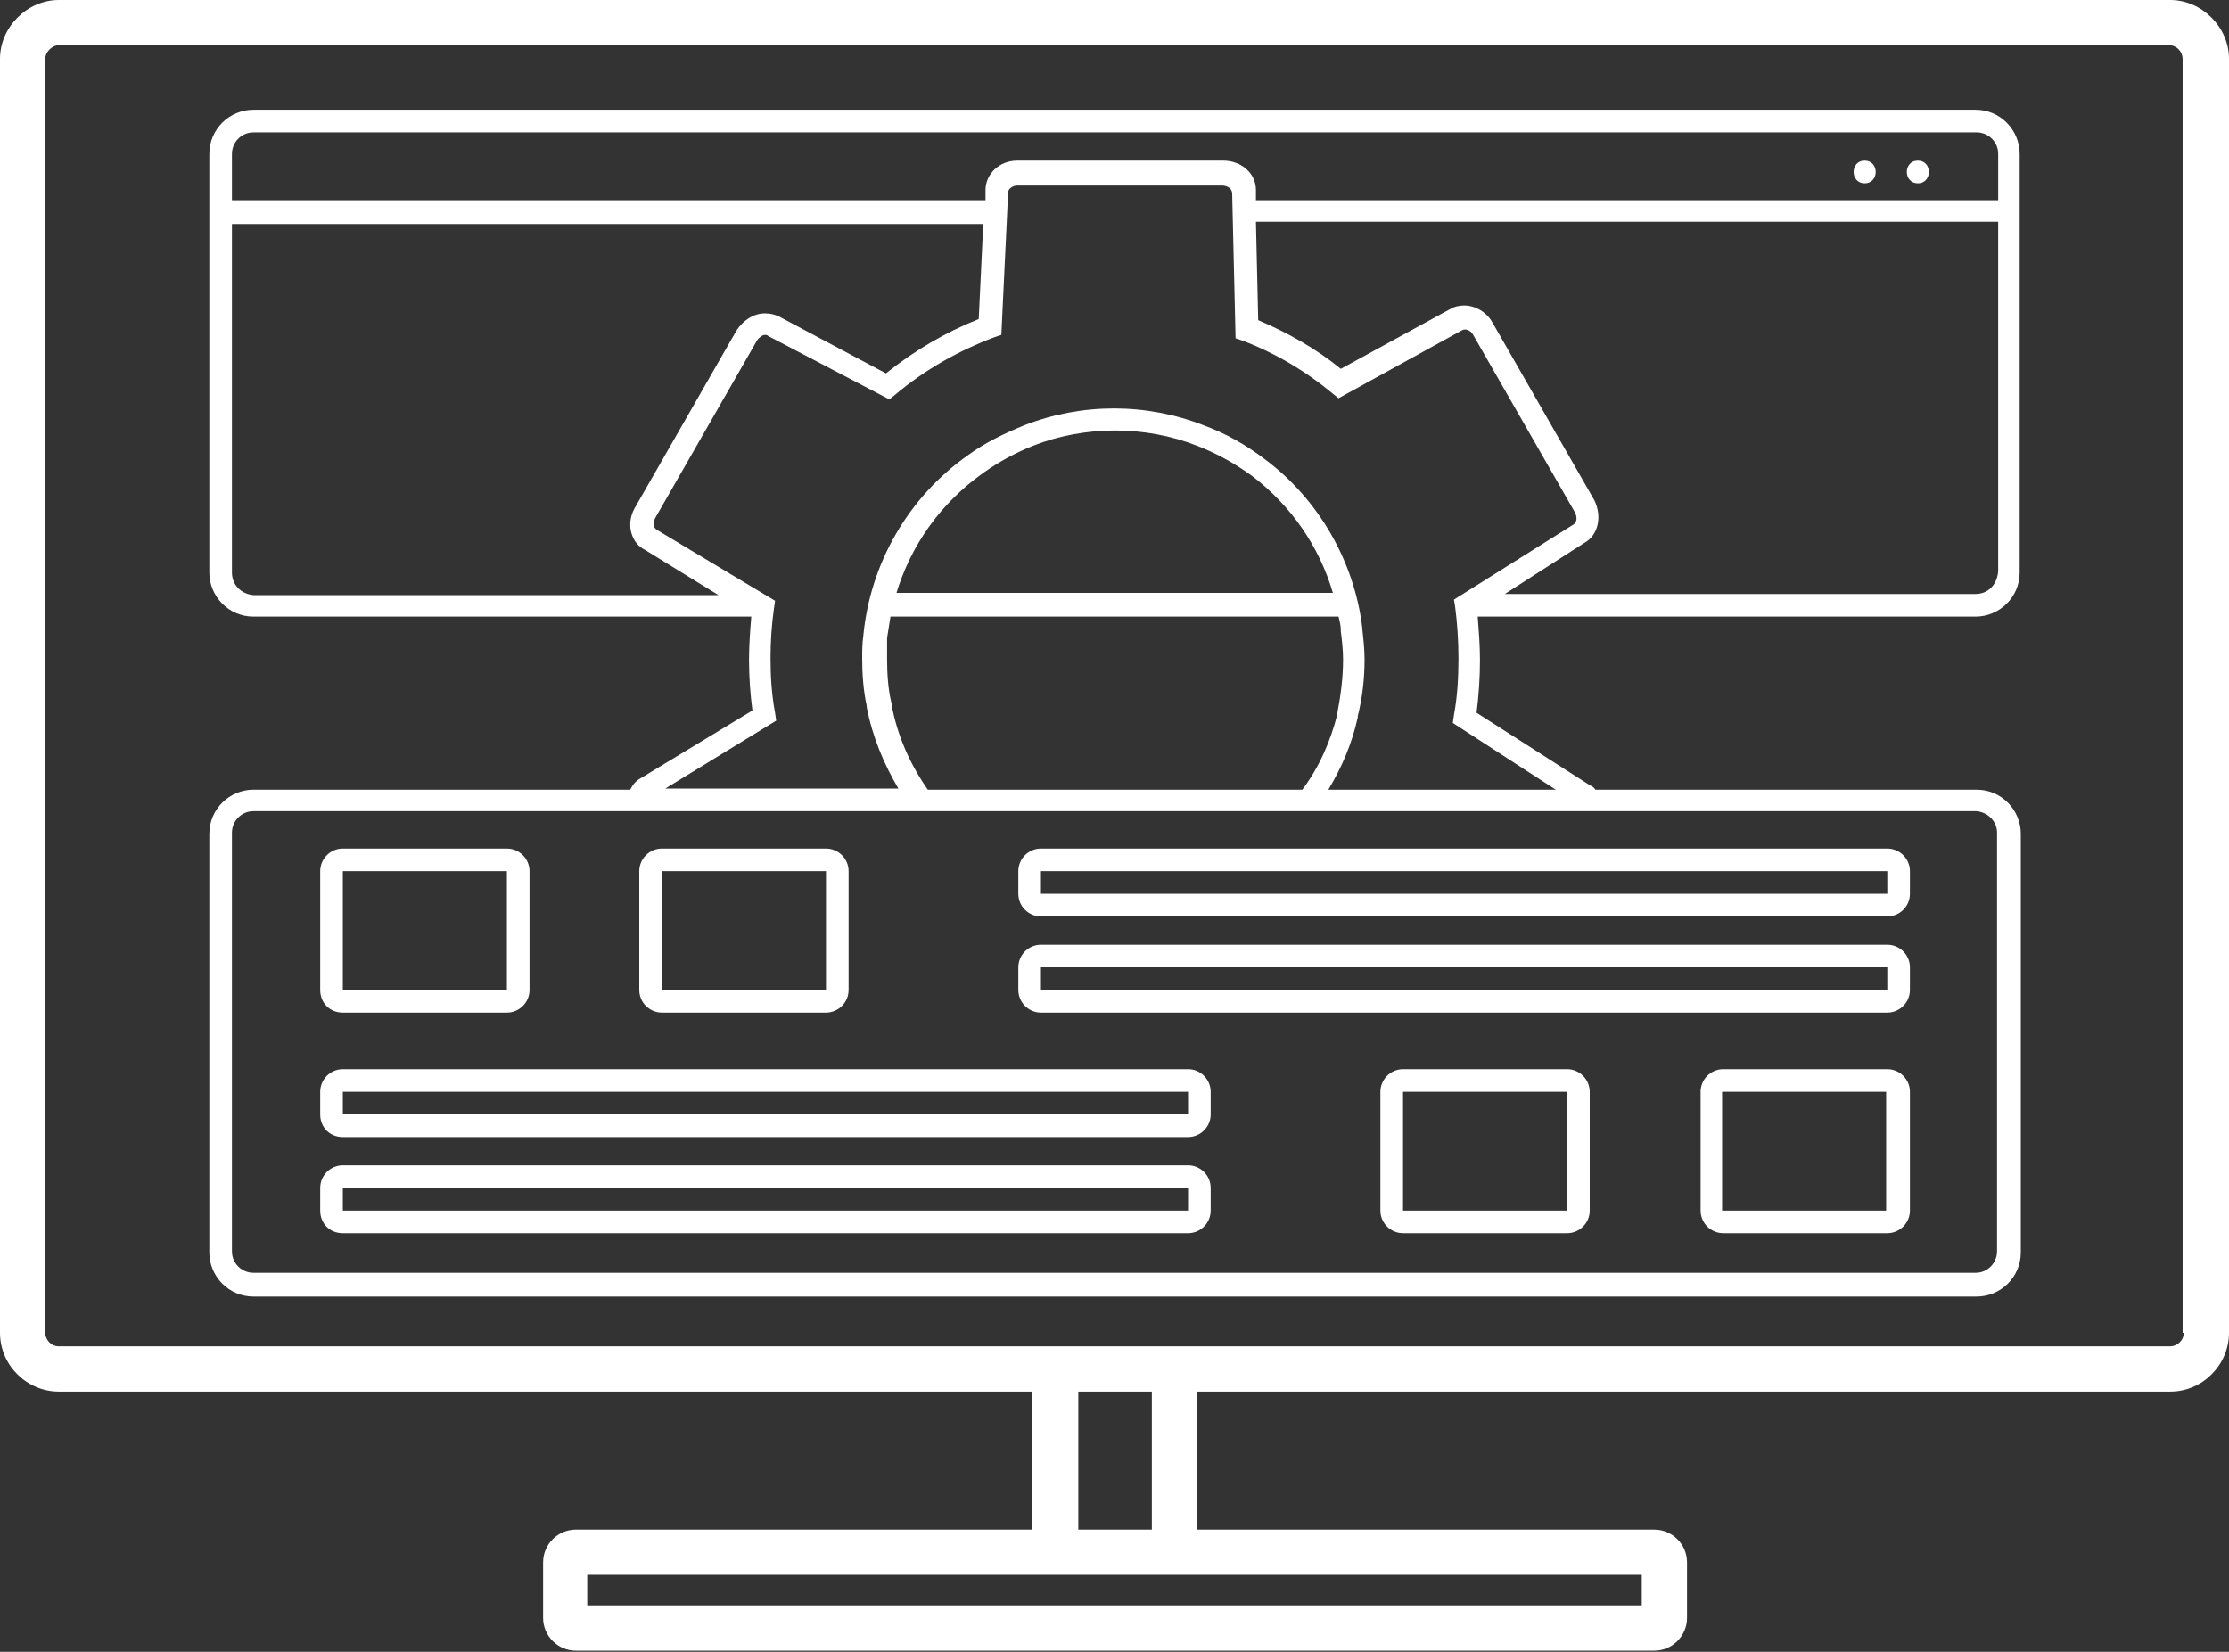
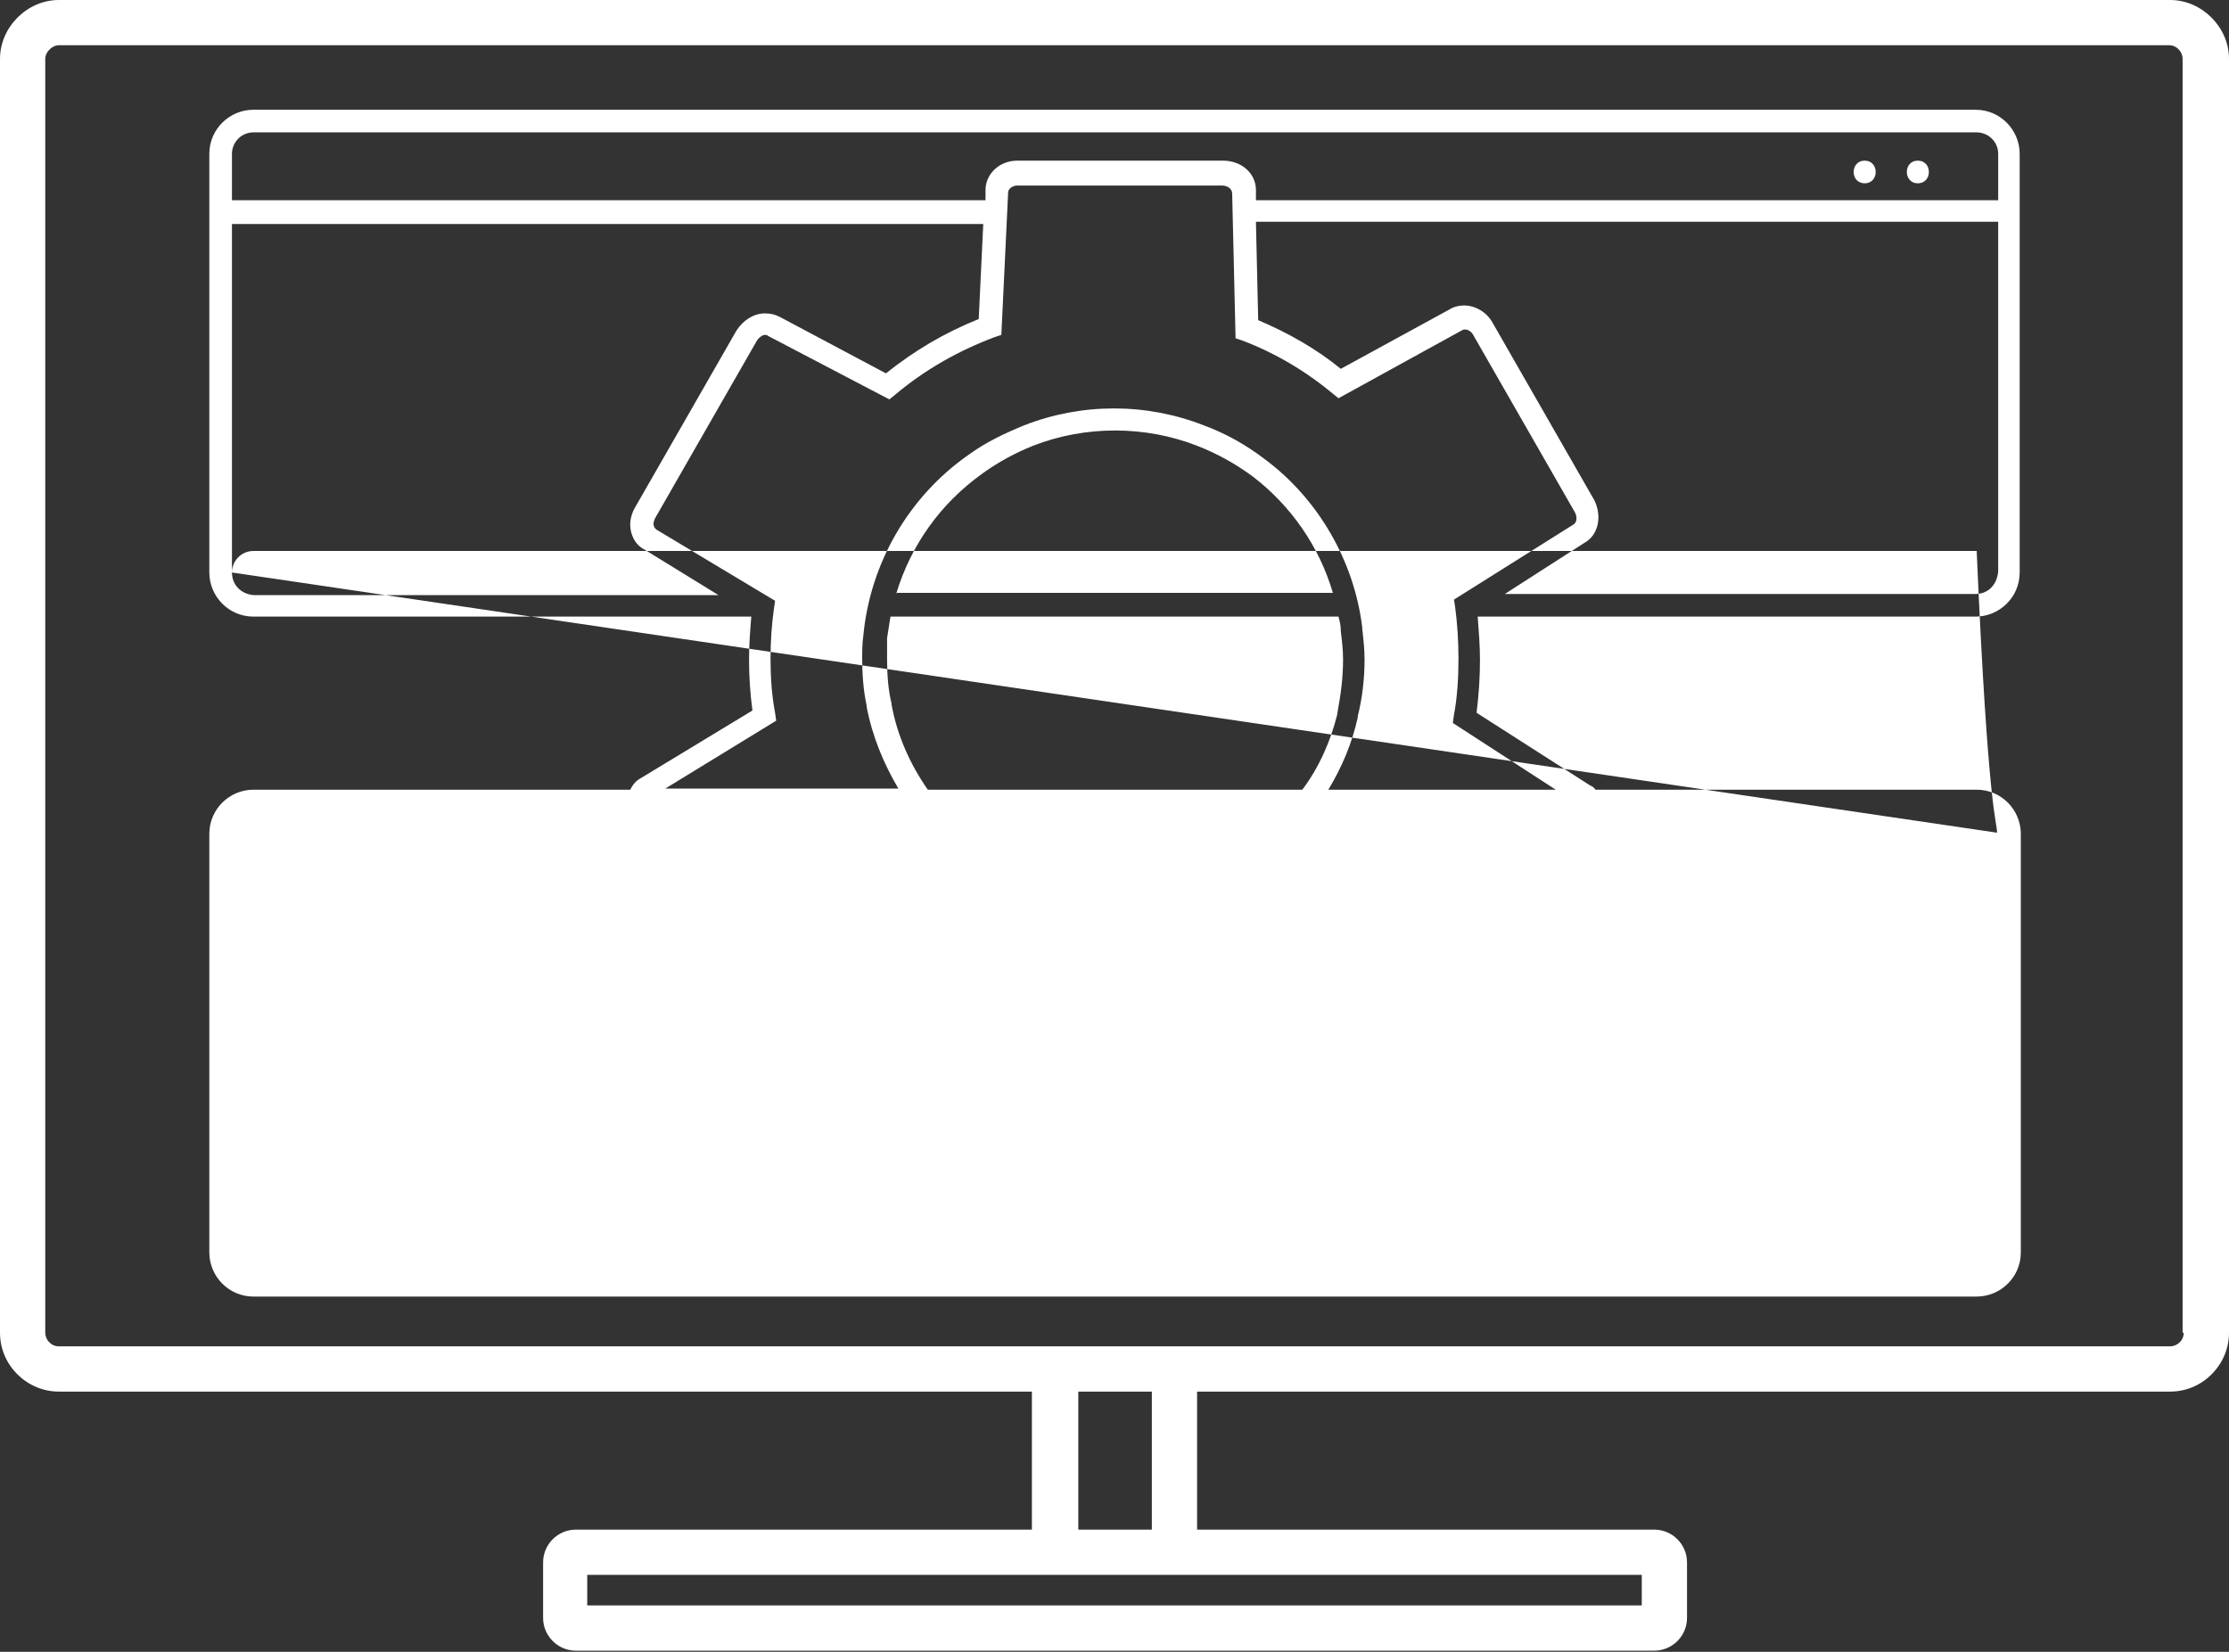
<svg xmlns="http://www.w3.org/2000/svg" version="1.1" id="Layer_2" x="0px" y="0px" width="197px" height="146px" viewBox="0 0 197 146" enable-background="new 0 0 197 146" xml:space="preserve">
  <rect x="0" y="0" width="197" height="146" fill="#333333" stroke="none" />
  <g>
    <path fill="#FFFFFF" d="M191.8,0H5.2C2.4,0,0,2.4,0,5.2v112.6c0,2.9,2.4,5.2,5.2,5.2h86v12.2H50.9c-1.6,0-2.9,1.3-2.9,2.9v4.9   c0,1.6,1.3,2.9,2.9,2.9h95.3c1.6,0,2.9-1.3,2.9-2.9v-4.9c0-1.6-1.3-2.9-2.9-2.9h-40.4V123h86c2.9,0,5.2-2.4,5.2-5.2V5.2   C197,2.4,194.6,0,191.8,0z M145.1,139.2v2.7H51.9v-2.7h39.3h14.5H145.1z M101.8,135.2h-6.5V123h6.5V135.2z M193,117.8   c0,0.7-0.6,1.2-1.2,1.2h-86H91.2h-86c-0.7,0-1.2-0.6-1.2-1.2V5.2C4,4.6,4.6,4,5.2,4h186.5c0.7,0,1.2,0.6,1.2,1.2V117.8z" />
-     <path fill="#FFFFFF" d="M174.6,9.7H22.4c-2.1,0-3.9,1.7-3.9,3.9v37c0,2.1,1.7,3.9,3.9,3.9h44c-0.1,1.2-0.2,2.5-0.2,3.8   c0,1.5,0.1,3,0.3,4.5l-9.9,6c-0.4,0.2-0.7,0.6-0.9,1H22.4c-2.1,0-3.9,1.7-3.9,3.9v37c0,2.1,1.7,3.9,3.9,3.9h152.3   c2.1,0,3.9-1.7,3.9-3.9v-37c0-2.1-1.7-3.9-3.9-3.9H141c-0.1-0.2-0.3-0.3-0.5-0.4l-10-6.4c0.2-1.6,0.3-3.1,0.3-4.7   c0-1.2-0.1-2.5-0.2-3.8h44c2.1,0,3.9-1.7,3.9-3.9v-37C178.5,11.5,176.8,9.7,174.6,9.7z M22.4,11.7h152.3c1,0,1.9,0.8,1.9,1.9v4.1   h-65.6l0-0.9c0-1.5-1.3-2.6-2.9-2.6H89.9c-1.6,0-2.8,1.2-2.8,2.6l0,0.9H20.5v-4.1C20.5,12.6,21.3,11.7,22.4,11.7z M20.5,50.6V19.8   h66.4l-0.4,8.4c-3,1.2-5.7,2.8-8.2,4.8L68.9,28c-0.4-0.2-0.8-0.3-1.3-0.3c-1,0-1.9,0.6-2.5,1.5l-9,15.7c-0.4,0.7-0.5,1.5-0.3,2.2   c0.2,0.7,0.6,1.2,1.2,1.5l6.5,4H22.4C21.3,52.5,20.5,51.7,20.5,50.6z M176.5,73.6v37c0,1-0.8,1.9-1.9,1.9H22.4   c-1,0-1.9-0.8-1.9-1.9v-37c0-1,0.8-1.9,1.9-1.9h152.3C175.7,71.8,176.5,72.6,176.5,73.6z M78.4,56.4c0.1-0.6,0.2-1.3,0.3-1.9h39.6   c0.1,0.4,0.2,0.8,0.2,1.2l0,0.1c0.1,0.8,0.2,1.6,0.2,2.5c0,1.6-0.2,3.1-0.5,4.7l0,0.1c-0.6,2.4-1.6,4.7-3.1,6.7H82   c-1.6-2.3-2.7-4.8-3.2-7.5l0-0.1c-0.3-1.2-0.4-2.6-0.4-3.9C78.4,57.7,78.4,57,78.4,56.4z M79.2,52.5c1.3-4.3,3.9-8,7.7-10.7   c1.4-1,2.9-1.8,4.4-2.4c4.6-1.8,9.9-1.8,14.5,0c1.8,0.7,3.4,1.6,4.9,2.7c3.4,2.6,5.9,6.2,7.1,10.3H79.2z M137.5,69.8h-20.1   c1.2-2,2.1-4.1,2.6-6.4l0-0.1c0.4-1.6,0.6-3.3,0.6-5c0-0.9-0.1-1.8-0.2-2.7l0-0.1c-0.7-5.9-3.9-11.4-8.6-14.9   c-1.7-1.3-3.5-2.3-5.4-3c-5.1-2-10.8-2-15.9,0c-1.7,0.7-3.4,1.5-4.9,2.6c-5.3,3.7-8.7,9.6-9.3,16c-0.1,0.7-0.1,1.4-0.1,2   c0,1.4,0.1,2.8,0.4,4.2l0,0.1c0.5,2.6,1.5,5,2.8,7.2H58.8l9.8-6l-0.1-0.7c-0.3-1.6-0.4-3.2-0.4-4.8c0-1.5,0.1-3,0.3-4.4l0.1-0.7   L58,46.8c-0.1-0.1-0.2-0.2-0.2-0.3c-0.1-0.2,0-0.5,0.1-0.7l9-15.7c0.2-0.3,0.5-0.5,0.7-0.5c0.1,0,0.2,0,0.3,0.1l10.7,5.6l0.5-0.4   c2.6-2.2,5.6-3.9,8.8-5.1l0.6-0.2l0.6-12.6c0-0.3,0.4-0.6,0.8-0.6H108c0.5,0,0.9,0.3,0.9,0.7l0.3,12.8l0.6,0.2   c2.9,1.1,5.6,2.7,8,4.7l0.5,0.4l10.9-6c0.3-0.2,0.8,0,1,0.4l9,15.7c0.2,0.4,0.2,0.9-0.2,1.1L128.5,53l0.1,0.6   c0.2,1.5,0.3,3.1,0.3,4.6c0,1.7-0.1,3.4-0.4,5l-0.1,0.7L137.5,69.8z M174.6,52.5H133l7-4.5c1.3-0.7,1.6-2.4,0.9-3.8l-9-15.7   c-0.5-0.9-1.5-1.5-2.5-1.5c-0.4,0-0.9,0.1-1.2,0.3l-9.7,5.3c-2.2-1.8-4.7-3.2-7.3-4.3l-0.2-8.7h65.6v30.9   C176.5,51.7,175.7,52.5,174.6,52.5z" />
-     <path fill="#FFFFFF" d="M30.3,89.5h14.5c1.1,0,2-0.9,2-2V77c0-1.1-0.9-2-2-2H30.3c-1.1,0-2,0.9-2,2v10.5   C28.3,88.6,29.1,89.5,30.3,89.5z M30.3,77h14.5l0,10.5H30.3V77z" />
-     <path fill="#FFFFFF" d="M58.5,89.5H73c1.1,0,2-0.9,2-2V77c0-1.1-0.9-2-2-2H58.5c-1.1,0-2,0.9-2,2v10.5   C56.5,88.6,57.4,89.5,58.5,89.5z M58.5,77H73l0,10.5H58.5V77z" />
+     <path fill="#FFFFFF" d="M174.6,9.7H22.4c-2.1,0-3.9,1.7-3.9,3.9v37c0,2.1,1.7,3.9,3.9,3.9h44c-0.1,1.2-0.2,2.5-0.2,3.8   c0,1.5,0.1,3,0.3,4.5l-9.9,6c-0.4,0.2-0.7,0.6-0.9,1H22.4c-2.1,0-3.9,1.7-3.9,3.9v37c0,2.1,1.7,3.9,3.9,3.9h152.3   c2.1,0,3.9-1.7,3.9-3.9v-37c0-2.1-1.7-3.9-3.9-3.9H141c-0.1-0.2-0.3-0.3-0.5-0.4l-10-6.4c0.2-1.6,0.3-3.1,0.3-4.7   c0-1.2-0.1-2.5-0.2-3.8h44c2.1,0,3.9-1.7,3.9-3.9v-37C178.5,11.5,176.8,9.7,174.6,9.7z M22.4,11.7h152.3c1,0,1.9,0.8,1.9,1.9v4.1   h-65.6l0-0.9c0-1.5-1.3-2.6-2.9-2.6H89.9c-1.6,0-2.8,1.2-2.8,2.6l0,0.9H20.5v-4.1C20.5,12.6,21.3,11.7,22.4,11.7z M20.5,50.6V19.8   h66.4l-0.4,8.4c-3,1.2-5.7,2.8-8.2,4.8L68.9,28c-0.4-0.2-0.8-0.3-1.3-0.3c-1,0-1.9,0.6-2.5,1.5l-9,15.7c-0.4,0.7-0.5,1.5-0.3,2.2   c0.2,0.7,0.6,1.2,1.2,1.5l6.5,4H22.4C21.3,52.5,20.5,51.7,20.5,50.6z v37c0,1-0.8,1.9-1.9,1.9H22.4   c-1,0-1.9-0.8-1.9-1.9v-37c0-1,0.8-1.9,1.9-1.9h152.3C175.7,71.8,176.5,72.6,176.5,73.6z M78.4,56.4c0.1-0.6,0.2-1.3,0.3-1.9h39.6   c0.1,0.4,0.2,0.8,0.2,1.2l0,0.1c0.1,0.8,0.2,1.6,0.2,2.5c0,1.6-0.2,3.1-0.5,4.7l0,0.1c-0.6,2.4-1.6,4.7-3.1,6.7H82   c-1.6-2.3-2.7-4.8-3.2-7.5l0-0.1c-0.3-1.2-0.4-2.6-0.4-3.9C78.4,57.7,78.4,57,78.4,56.4z M79.2,52.5c1.3-4.3,3.9-8,7.7-10.7   c1.4-1,2.9-1.8,4.4-2.4c4.6-1.8,9.9-1.8,14.5,0c1.8,0.7,3.4,1.6,4.9,2.7c3.4,2.6,5.9,6.2,7.1,10.3H79.2z M137.5,69.8h-20.1   c1.2-2,2.1-4.1,2.6-6.4l0-0.1c0.4-1.6,0.6-3.3,0.6-5c0-0.9-0.1-1.8-0.2-2.7l0-0.1c-0.7-5.9-3.9-11.4-8.6-14.9   c-1.7-1.3-3.5-2.3-5.4-3c-5.1-2-10.8-2-15.9,0c-1.7,0.7-3.4,1.5-4.9,2.6c-5.3,3.7-8.7,9.6-9.3,16c-0.1,0.7-0.1,1.4-0.1,2   c0,1.4,0.1,2.8,0.4,4.2l0,0.1c0.5,2.6,1.5,5,2.8,7.2H58.8l9.8-6l-0.1-0.7c-0.3-1.6-0.4-3.2-0.4-4.8c0-1.5,0.1-3,0.3-4.4l0.1-0.7   L58,46.8c-0.1-0.1-0.2-0.2-0.2-0.3c-0.1-0.2,0-0.5,0.1-0.7l9-15.7c0.2-0.3,0.5-0.5,0.7-0.5c0.1,0,0.2,0,0.3,0.1l10.7,5.6l0.5-0.4   c2.6-2.2,5.6-3.9,8.8-5.1l0.6-0.2l0.6-12.6c0-0.3,0.4-0.6,0.8-0.6H108c0.5,0,0.9,0.3,0.9,0.7l0.3,12.8l0.6,0.2   c2.9,1.1,5.6,2.7,8,4.7l0.5,0.4l10.9-6c0.3-0.2,0.8,0,1,0.4l9,15.7c0.2,0.4,0.2,0.9-0.2,1.1L128.5,53l0.1,0.6   c0.2,1.5,0.3,3.1,0.3,4.6c0,1.7-0.1,3.4-0.4,5l-0.1,0.7L137.5,69.8z M174.6,52.5H133l7-4.5c1.3-0.7,1.6-2.4,0.9-3.8l-9-15.7   c-0.5-0.9-1.5-1.5-2.5-1.5c-0.4,0-0.9,0.1-1.2,0.3l-9.7,5.3c-2.2-1.8-4.7-3.2-7.3-4.3l-0.2-8.7h65.6v30.9   C176.5,51.7,175.7,52.5,174.6,52.5z" />
    <path fill="#FFFFFF" d="M92,81h74.8c1.1,0,2-0.9,2-2v-2c0-1.1-0.9-2-2-2H92c-1.1,0-2,0.9-2,2v2C90,80.1,90.9,81,92,81z M92,77h74.8   l0,2H92V77z" />
    <path fill="#FFFFFF" d="M92,89.5h74.8c1.1,0,2-0.9,2-2v-2c0-1.1-0.9-2-2-2H92c-1.1,0-2,0.9-2,2v2C90,88.6,90.9,89.5,92,89.5z    M92,85.5h74.8l0,2H92V85.5z" />
    <path fill="#FFFFFF" d="M166.8,94.5h-14.5c-1.1,0-2,0.9-2,2V107c0,1.1,0.9,2,2,2h14.5c1.1,0,2-0.9,2-2V96.5   C168.8,95.4,167.9,94.5,166.8,94.5z M166.7,107h-14.5V96.5h14.5L166.7,107z" />
    <path fill="#FFFFFF" d="M138.5,94.5H124c-1.1,0-2,0.9-2,2V107c0,1.1,0.9,2,2,2h14.5c1.1,0,2-0.9,2-2V96.5   C140.5,95.4,139.6,94.5,138.5,94.5z M138.5,107H124V96.5h14.5L138.5,107z" />
    <path fill="#FFFFFF" d="M30.3,100.5H105c1.1,0,2-0.9,2-2v-2c0-1.1-0.9-2-2-2H30.3c-1.1,0-2,0.9-2,2v2   C28.3,99.6,29.1,100.5,30.3,100.5z M30.3,96.5H105l0,2H30.3V96.5z" />
    <path fill="#FFFFFF" d="M30.3,109H105c1.1,0,2-0.9,2-2v-2c0-1.1-0.9-2-2-2H30.3c-1.1,0-2,0.9-2,2v2C28.3,108.1,29.1,109,30.3,109z    M30.3,105H105l0,2H30.3V105z" />
    <path fill="#FFFFFF" d="M169.5,16.2c1.3,0,1.3-2,0-2S168.2,16.2,169.5,16.2z" />
    <path fill="#FFFFFF" d="M164.8,16.2c1.3,0,1.3-2,0-2S163.5,16.2,164.8,16.2z" />
  </g>
</svg>